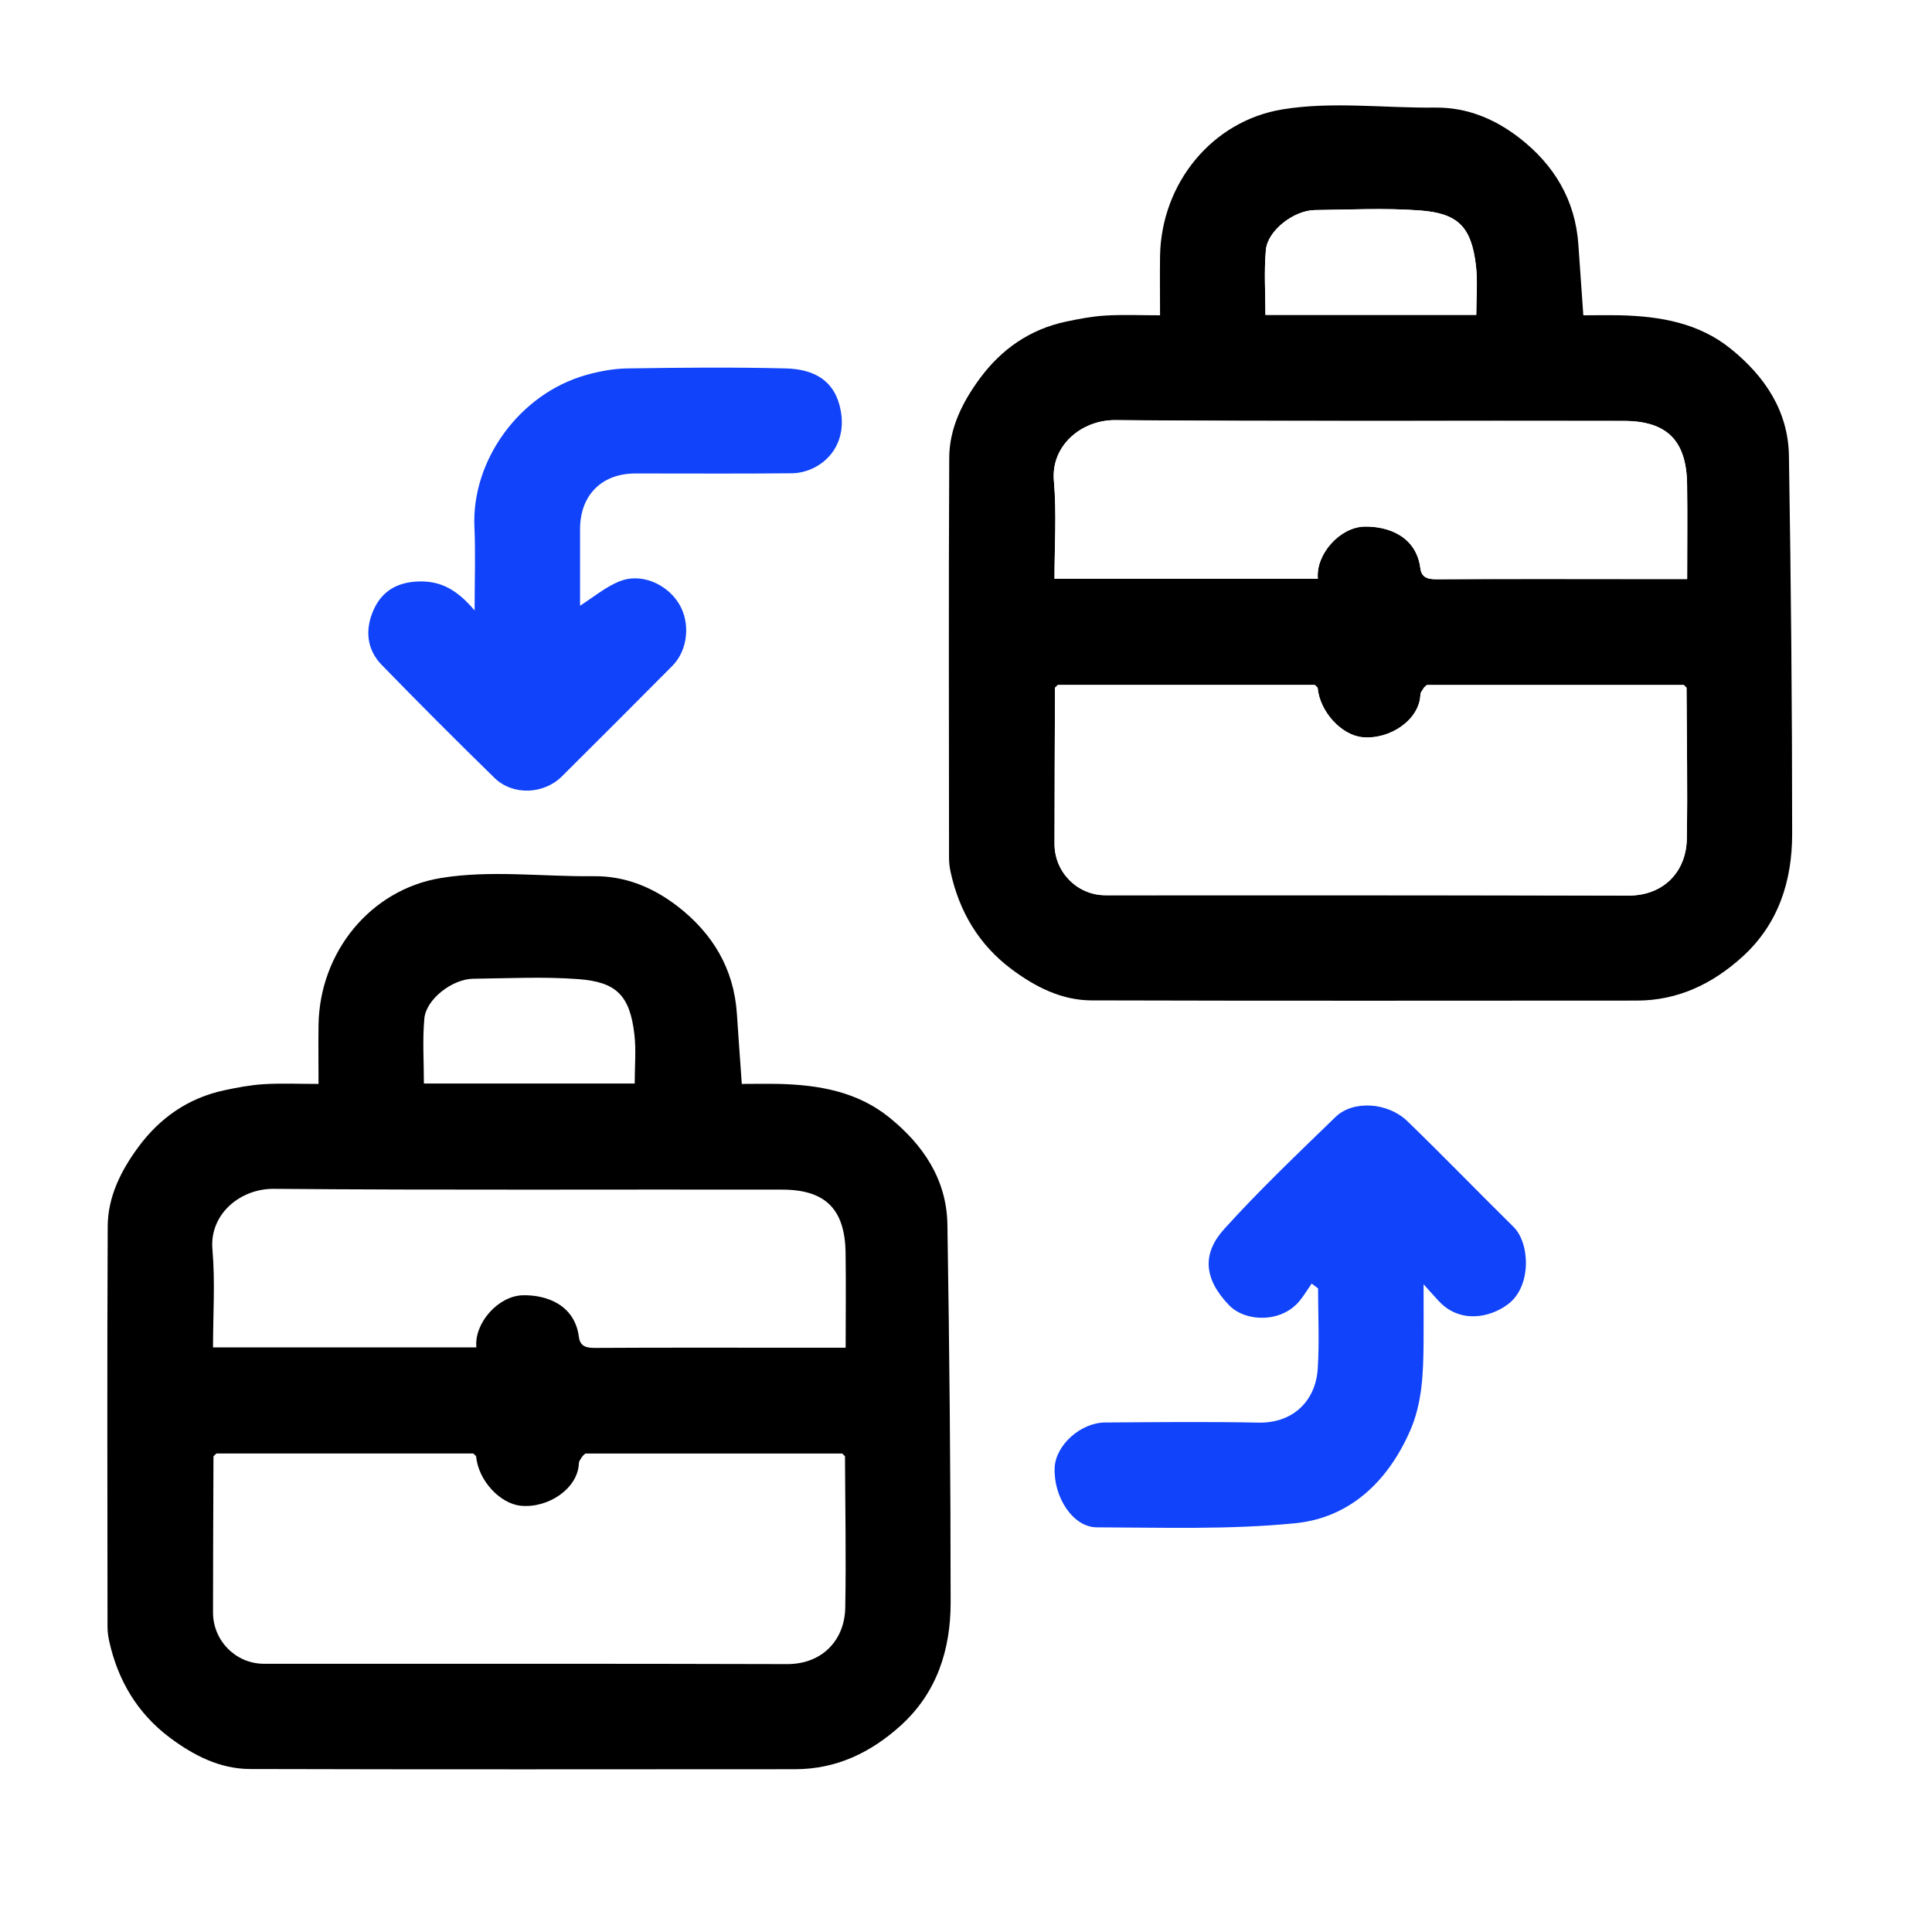
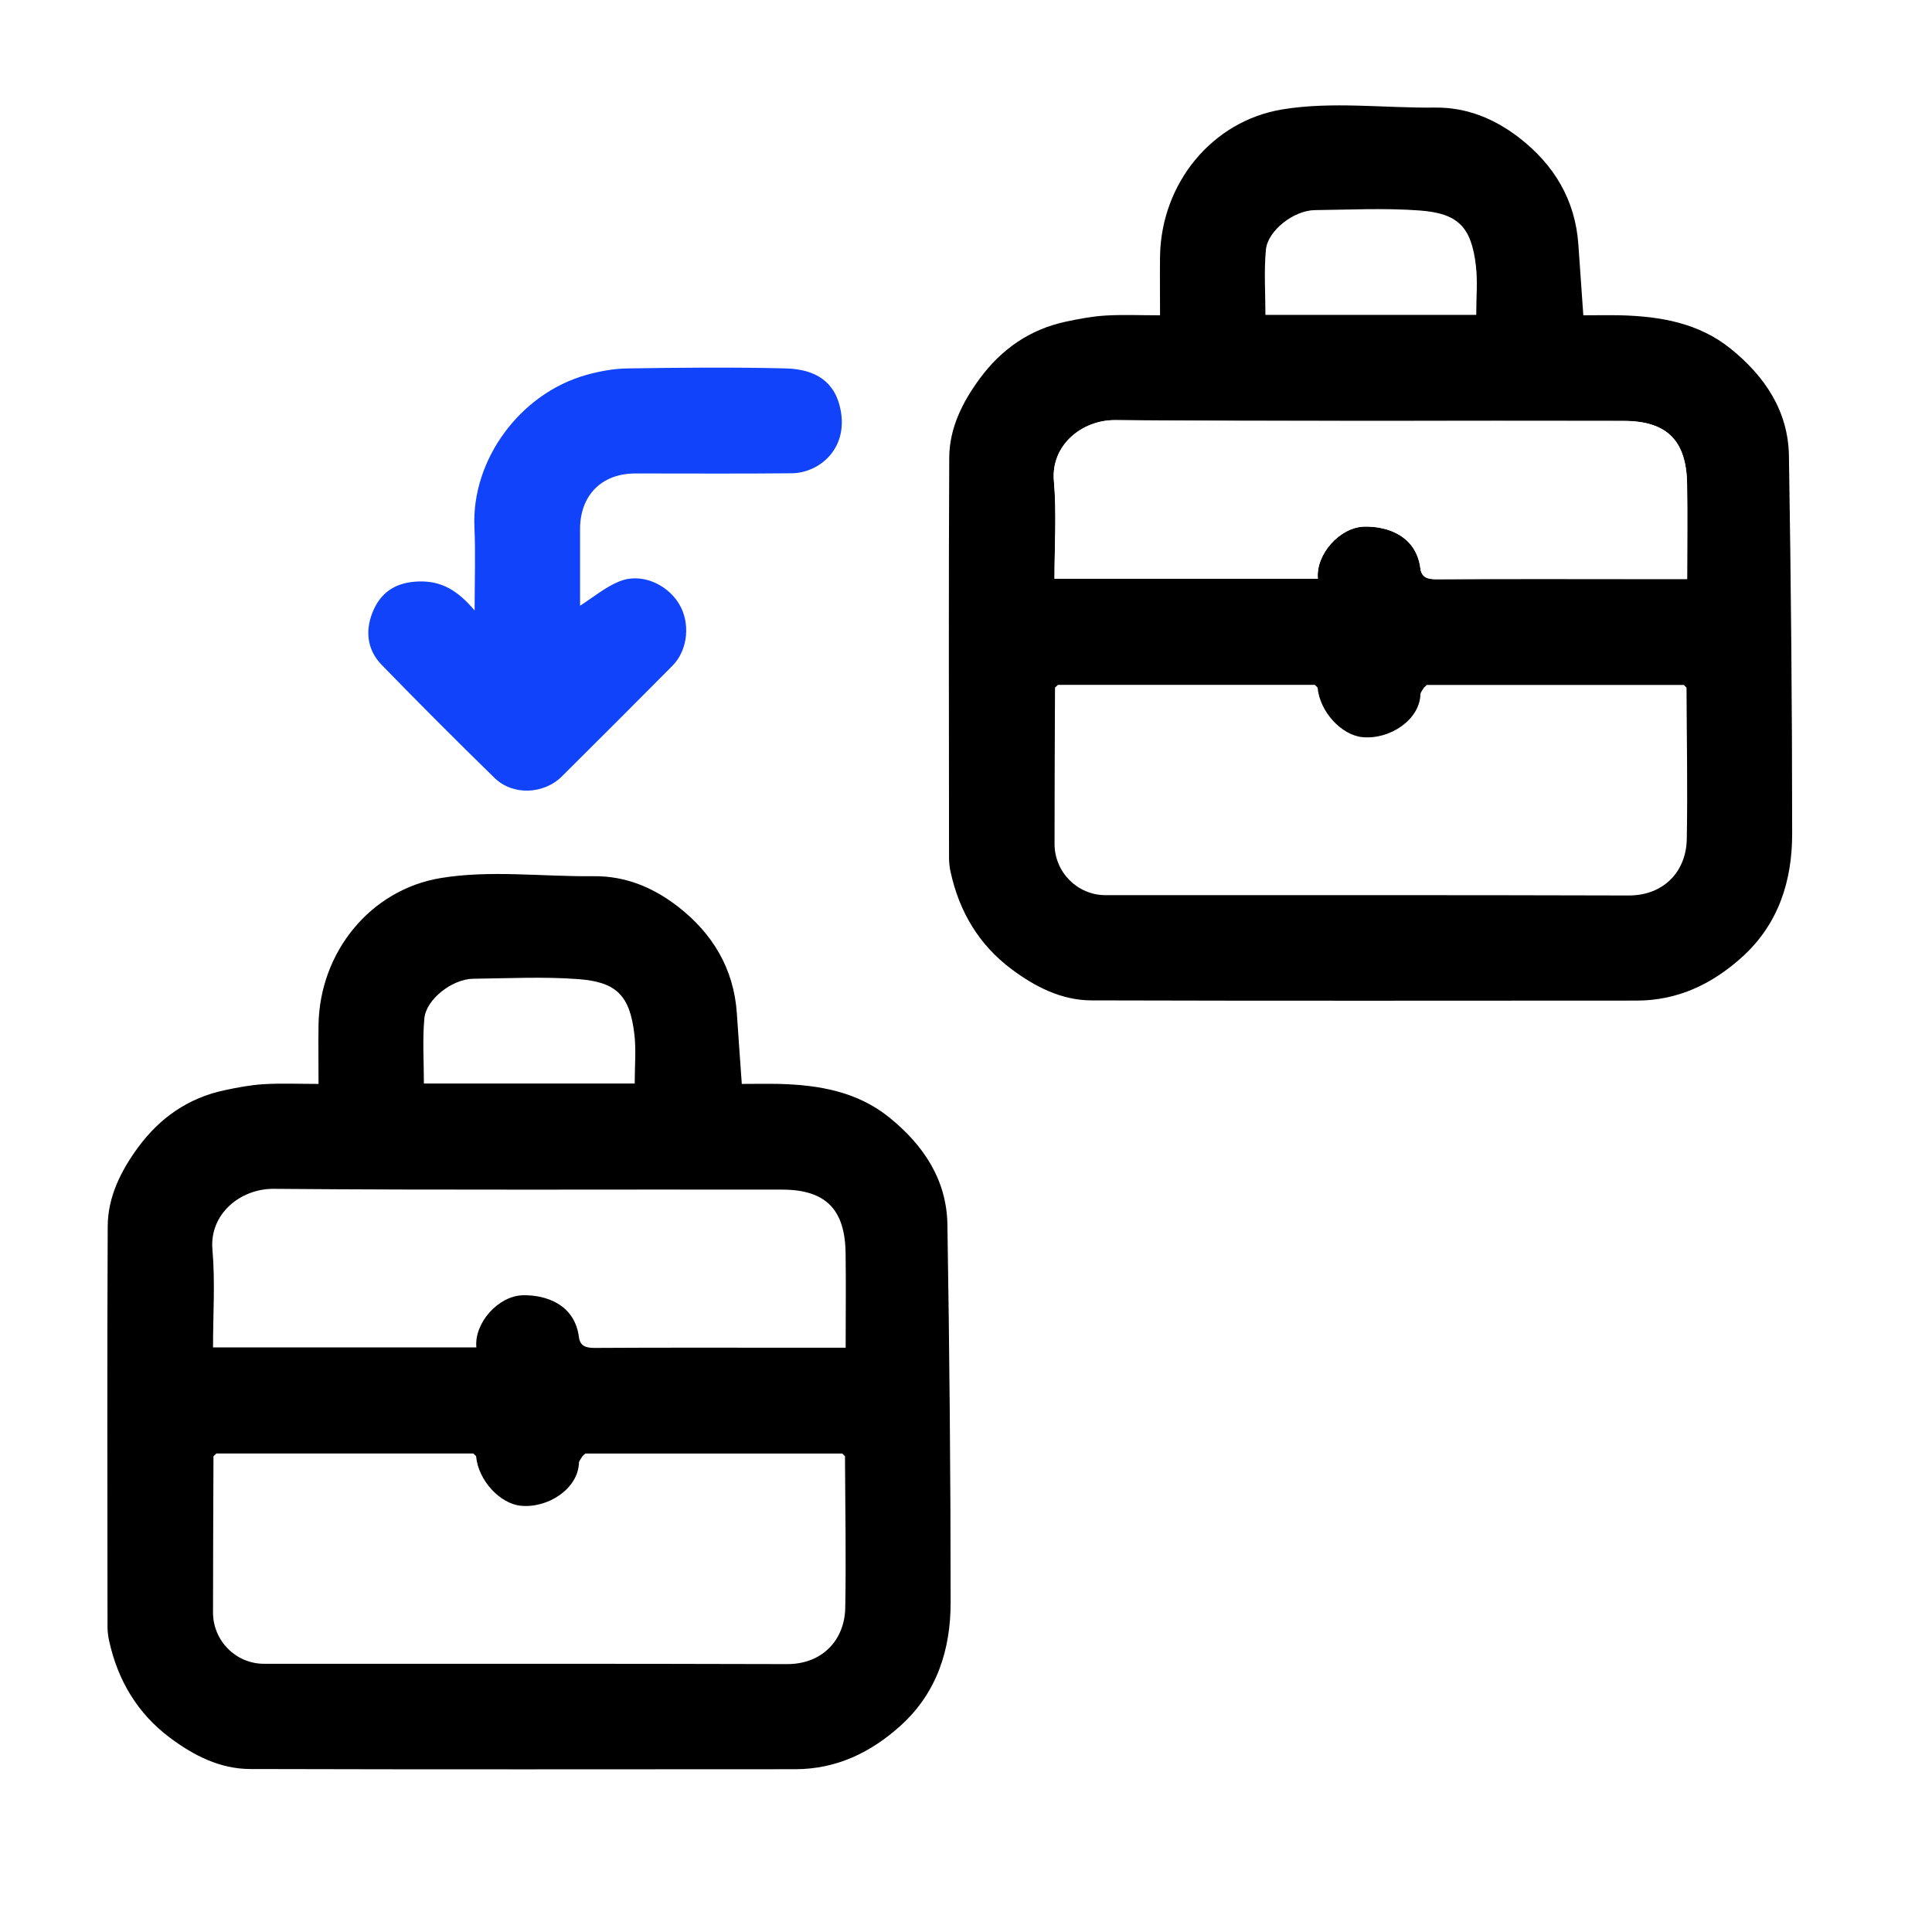
<svg xmlns="http://www.w3.org/2000/svg" width="252" height="252" viewBox="0 0 252 252" fill="none">
  <rect x="0" y="0" width="252" height="252" fill="#333333" stroke="none" />
  <g clip-path="url(#clip0_101_303)">
    <path d="M252 0H0V252H252V0Z" fill="white" />
    <path d="M151.31 41.135C151.31 38.393 151.276 35.891 151.31 33.399C151.473 23.909 158.092 15.786 167.246 14.273C173.728 13.199 180.535 14.11 187.197 14.033C191.383 13.99 195.002 15.528 198.191 17.995C202.704 21.502 205.48 26.084 205.875 31.92C206.073 34.886 206.288 37.851 206.52 41.126C208.033 41.126 209.717 41.092 211.402 41.126C216.577 41.264 221.571 42.123 225.74 45.484C230.184 49.069 233.244 53.599 233.339 59.452C233.605 75.887 233.76 92.322 233.76 108.765C233.76 114.877 231.997 120.507 227.261 124.805C223.359 128.338 218.863 130.503 213.5 130.512C189.793 130.521 166.095 130.555 142.388 130.486C138.46 130.478 135.03 128.724 131.936 126.412C127.689 123.232 125.137 118.934 124.002 113.785C123.864 113.175 123.787 112.53 123.787 111.903C123.778 94.505 123.727 77.099 123.813 59.702C123.83 55.842 125.549 52.429 127.801 49.37C130.621 45.544 134.334 42.948 139.044 41.951C140.738 41.59 142.457 41.264 144.184 41.16C146.462 41.023 148.749 41.126 151.293 41.126L151.31 41.135ZM137.97 89.348C137.849 89.46 137.729 89.58 137.609 89.691C137.583 96.482 137.549 103.273 137.549 110.072C137.549 113.759 140.531 116.759 144.184 116.759C166.928 116.768 189.672 116.733 212.417 116.802C216.989 116.819 219.946 113.69 220.015 109.427C220.136 102.851 220.006 96.276 219.981 89.691C219.86 89.571 219.74 89.46 219.628 89.339C208.454 89.339 197.28 89.339 186.106 89.339C185.985 89.451 185.865 89.571 185.736 89.683C185.572 89.984 185.28 90.285 185.272 90.594C185.16 93.895 181.266 96.508 177.681 96.147C174.965 95.872 172.137 92.829 171.862 89.683C171.742 89.563 171.621 89.451 171.501 89.33C160.327 89.33 149.153 89.33 137.979 89.33L137.97 89.348ZM171.897 75.474C171.605 72.302 174.768 68.752 177.982 68.692C181.017 68.632 184.73 69.913 185.272 74.133C185.426 75.337 186.209 75.569 187.369 75.56C196.025 75.509 204.689 75.534 213.345 75.534C215.537 75.534 217.737 75.534 220.067 75.534C220.067 71.262 220.118 67.197 220.058 63.14C219.972 57.51 217.48 54.922 211.798 54.913C189.69 54.87 167.573 55 145.465 54.81C141.116 54.776 137.067 58.094 137.471 62.718C137.841 66.948 137.549 71.237 137.549 75.491H171.906L171.897 75.474ZM192.552 41.075C192.552 38.797 192.75 36.699 192.509 34.662C191.916 29.548 190.137 27.837 185.229 27.459C180.673 27.115 176.074 27.356 171.493 27.407C168.768 27.442 165.347 30.064 165.115 32.591C164.857 35.401 165.055 38.247 165.055 41.075H192.552Z" fill="black" />
    <path d="M41.547 141.389C41.547 138.647 41.512 136.146 41.547 133.653C41.71 124.164 48.329 116.041 57.483 114.528C63.964 113.453 70.772 114.365 77.433 114.287C81.619 114.244 85.238 115.783 88.427 118.25C92.94 121.757 95.716 126.338 96.112 132.175C96.309 135.14 96.524 138.106 96.756 141.381C98.269 141.381 99.954 141.346 101.639 141.381C106.813 141.518 111.807 142.378 115.976 145.739C120.42 149.323 123.48 153.853 123.575 159.707C123.841 176.141 123.996 192.576 123.996 209.02C123.996 215.131 122.234 220.761 117.498 225.059C113.595 228.592 109.1 230.758 103.736 230.767C80.029 230.775 56.331 230.81 32.624 230.741C28.696 230.732 25.267 228.979 22.172 226.666C17.925 223.486 15.373 219.188 14.238 214.04C14.101 213.43 14.023 212.785 14.023 212.157C14.014 194.76 13.963 177.353 14.049 159.956C14.066 156.096 15.785 152.684 18.037 149.624C20.857 145.799 24.57 143.203 29.281 142.206C30.974 141.845 32.693 141.518 34.42 141.415C36.699 141.278 38.985 141.381 41.529 141.381L41.547 141.389ZM28.206 189.602C28.086 189.714 27.965 189.834 27.845 189.946C27.82 196.737 27.785 203.527 27.785 210.326C27.785 214.014 30.767 217.014 34.42 217.014C57.165 217.022 79.909 216.988 102.653 217.057C107.226 217.074 110.183 213.945 110.251 209.682C110.372 203.106 110.243 196.53 110.217 189.946C110.097 189.826 109.977 189.714 109.865 189.594C98.69 189.594 87.516 189.594 76.342 189.594C76.221 189.705 76.101 189.826 75.972 189.938C75.808 190.238 75.517 190.539 75.508 190.849C75.396 194.149 71.502 196.762 67.918 196.401C65.202 196.126 62.374 193.084 62.099 189.938C61.978 189.817 61.858 189.705 61.738 189.585C50.563 189.585 39.389 189.585 28.215 189.585L28.206 189.602ZM62.133 175.729C61.841 172.557 65.004 169.007 68.219 168.947C71.253 168.887 74.966 170.168 75.508 174.388C75.662 175.592 76.445 175.823 77.605 175.815C86.261 175.763 94.925 175.789 103.581 175.789C105.773 175.789 107.974 175.789 110.303 175.789C110.303 171.517 110.355 167.451 110.294 163.394C110.208 157.764 107.716 155.177 102.034 155.168C79.926 155.125 57.809 155.254 35.702 155.065C31.352 155.031 27.304 158.348 27.708 162.973C28.077 167.202 27.785 171.491 27.785 175.746H62.142L62.133 175.729ZM82.788 141.329C82.788 139.051 82.986 136.954 82.745 134.917C82.153 129.802 80.373 128.092 75.465 127.714C70.909 127.37 66.31 127.611 61.729 127.662C59.004 127.696 55.583 130.318 55.351 132.845C55.093 135.656 55.291 138.501 55.291 141.329H82.788Z" fill="black" />
-     <path d="M171.08 167.431C170.564 168.178 170.092 168.969 169.516 169.674C167.152 172.579 162.441 172.476 160.293 170.224C156.94 166.725 156.837 163.459 159.665 160.322C164.264 155.225 169.267 150.48 174.2 145.692C176.461 143.492 180.999 143.75 183.57 146.242C188.254 150.772 192.784 155.465 197.426 160.038C199.566 162.153 199.798 167.774 196.712 170.104C194.237 171.969 190.352 172.597 187.669 169.708C187.145 169.15 186.638 168.565 185.684 167.516C185.684 170.482 185.701 172.803 185.684 175.124C185.65 179.052 185.521 183.014 183.913 186.65C181.025 193.218 176.074 197.979 168.931 198.684C160.378 199.535 151.697 199.243 143.067 199.217C139.955 199.217 137.394 195.263 137.565 191.429C137.695 188.507 140.935 185.559 144.159 185.542C150.82 185.499 157.482 185.421 164.143 185.559C168.648 185.653 171.604 182.739 171.88 178.527C172.103 175.046 171.922 171.539 171.922 168.049C171.639 167.843 171.355 167.628 171.08 167.422V167.431Z" fill="#1043FA" />
    <path d="M61.907 79.644C61.907 75.612 62.036 72.182 61.882 68.77C61.477 60.045 67.778 51.329 76.503 48.897C78.23 48.416 80.061 48.08 81.849 48.055C88.725 47.952 95.602 47.882 102.47 48.055C106.372 48.149 108.994 49.774 109.673 53.624C110.567 58.696 106.733 61.696 103.278 61.73C96.479 61.807 89.671 61.747 82.872 61.756C78.488 61.756 75.677 64.584 75.66 68.985C75.652 72.346 75.66 75.715 75.66 79.007C77.345 77.933 78.935 76.592 80.775 75.835C83.56 74.692 86.921 76.11 88.537 78.707C90.084 81.199 89.757 84.775 87.703 86.847C82.915 91.677 78.102 96.482 73.279 101.279C70.915 103.625 66.876 103.789 64.503 101.468C59.535 96.62 54.627 91.703 49.787 86.726C47.759 84.646 47.613 81.99 48.756 79.489C49.839 77.125 51.773 75.93 54.61 75.844C57.644 75.749 59.724 77.056 61.907 79.626V79.644Z" fill="#1043FA" />
-     <path d="M171.862 89.701C172.138 92.846 174.965 95.889 177.682 96.165C181.266 96.526 185.16 93.912 185.271 90.611C185.28 90.302 185.572 90.001 185.735 89.701C185.856 89.589 185.976 89.468 186.105 89.356C197.28 89.356 208.454 89.356 219.628 89.356C219.749 89.477 219.869 89.589 219.981 89.709C220.007 96.285 220.135 102.869 220.015 109.445C219.938 113.708 216.981 116.828 212.417 116.82C189.673 116.751 166.928 116.785 144.184 116.777C140.531 116.777 137.54 113.777 137.548 110.089C137.548 103.299 137.592 96.508 137.609 89.709C137.729 89.597 137.85 89.477 137.97 89.365C149.144 89.365 160.318 89.365 171.493 89.365C171.613 89.486 171.733 89.597 171.854 89.718L171.862 89.701Z" fill="white" />
    <path d="M171.897 75.474H137.54C137.54 71.219 137.832 66.93 137.462 62.701C137.058 58.076 141.107 54.759 145.456 54.793C167.564 54.982 189.681 54.853 211.789 54.896C217.462 54.905 219.963 57.492 220.049 63.122C220.109 67.188 220.058 71.254 220.058 75.517C217.728 75.517 215.537 75.517 213.336 75.517C204.68 75.517 196.016 75.491 187.36 75.543C186.2 75.543 185.417 75.32 185.263 74.116C184.721 69.904 181.008 68.615 177.973 68.675C174.759 68.735 171.604 72.285 171.888 75.457L171.897 75.474Z" fill="white" />
-     <path d="M192.561 41.066H165.064C165.064 38.238 164.866 35.384 165.124 32.582C165.356 30.055 168.777 27.433 171.502 27.399C176.083 27.347 180.682 27.107 185.238 27.45C190.146 27.82 191.925 29.539 192.518 34.654C192.759 36.699 192.561 38.788 192.561 41.066Z" fill="white" />
    <path d="M179.37 89C179.249 89.112 179.129 89.232 179 89.344C179.121 89.232 179.241 89.112 179.37 89Z" fill="white" />
    <path d="M219.99 89.7C219.87 89.58 219.749 89.468 219.638 89.348C219.758 89.468 219.878 89.58 219.99 89.7Z" fill="white" />
    <path d="M76.09 192.495C75.97 192.607 75.85 192.728 75.721 192.84C75.841 192.728 75.962 192.607 76.09 192.495Z" fill="white" />
  </g>
  <defs>
    <clipPath id="clip0_101_303">
      <rect width="252" height="252" fill="white" />
    </clipPath>
  </defs>
</svg>